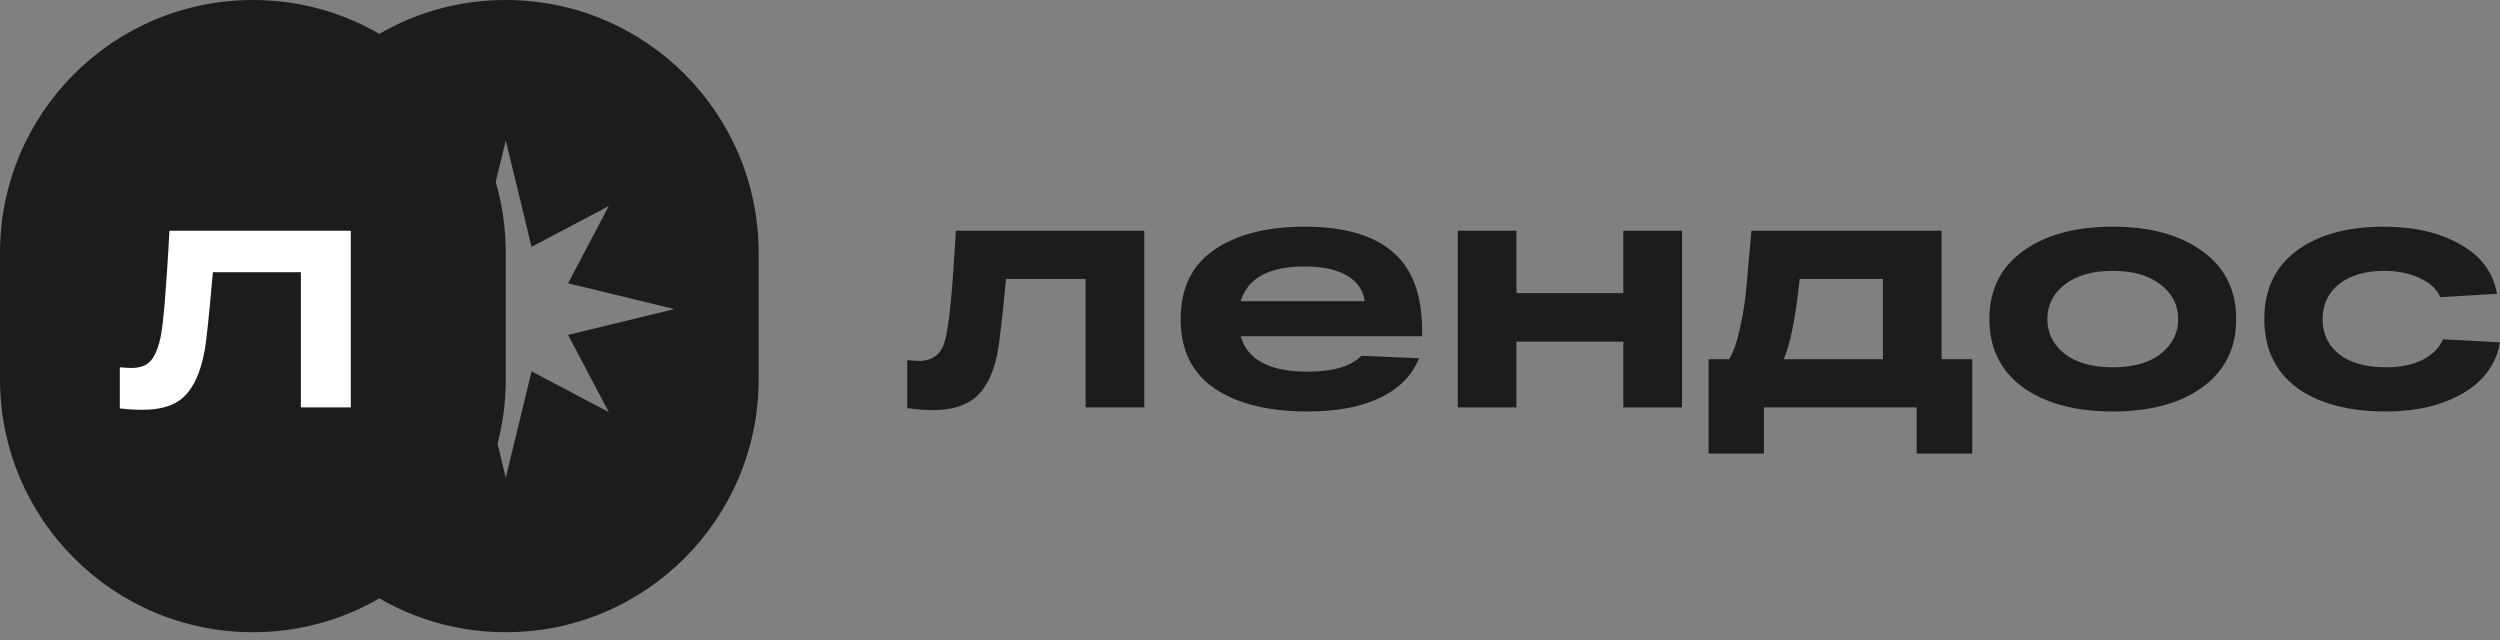
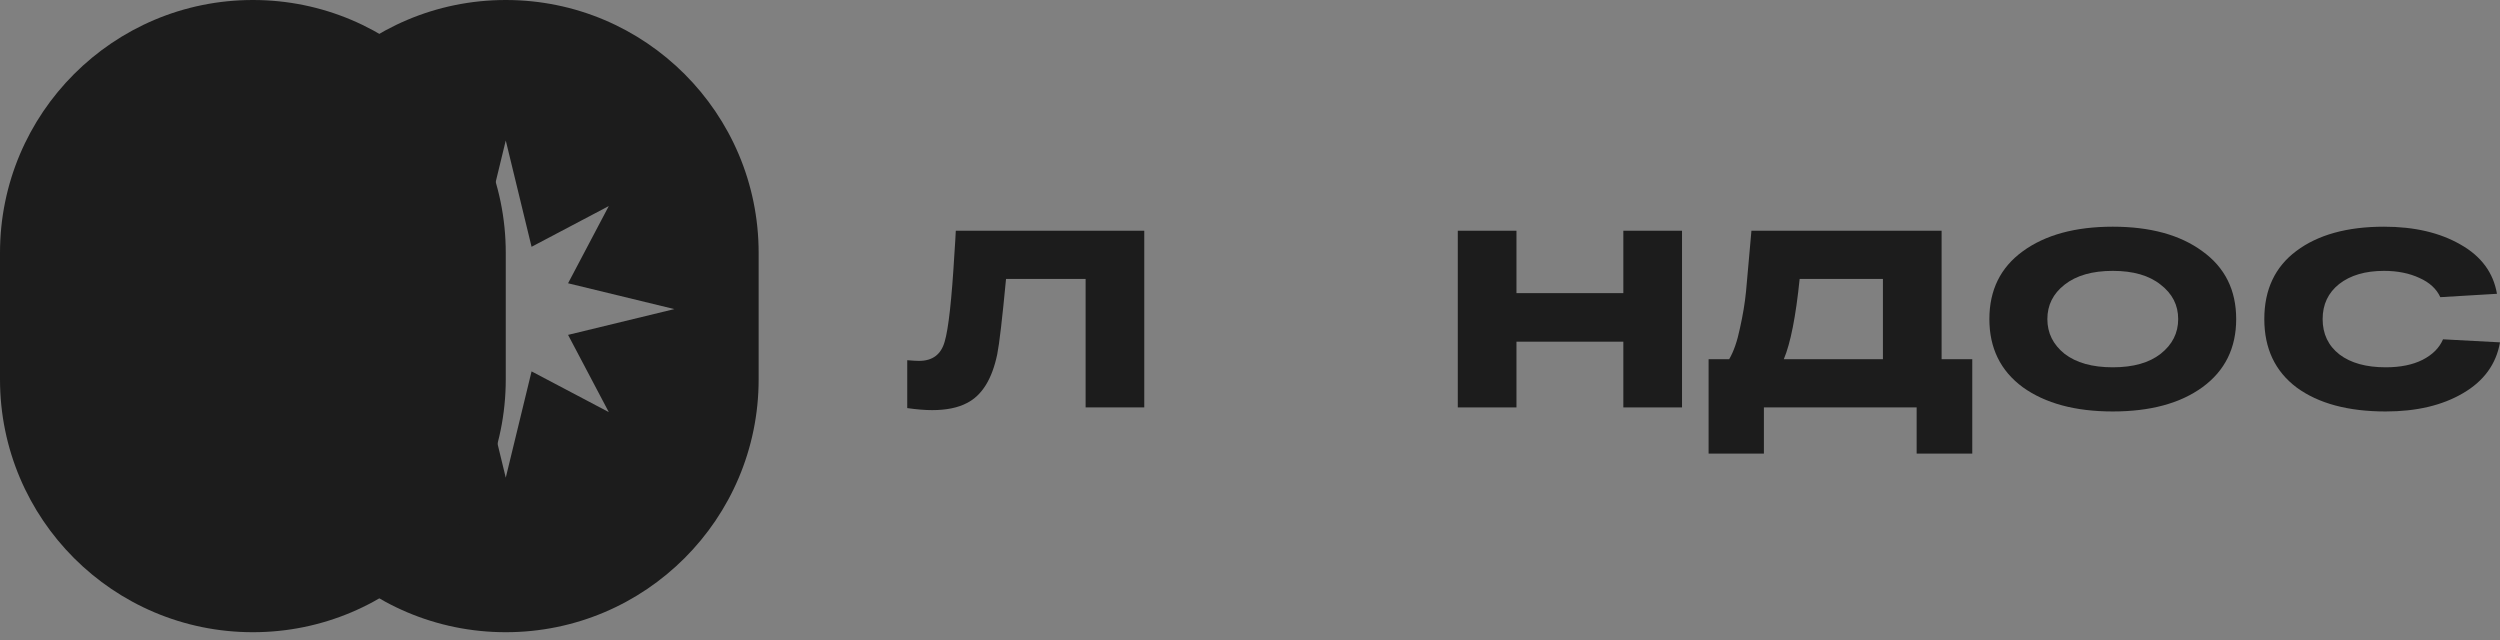
<svg xmlns="http://www.w3.org/2000/svg" width="164" height="42" viewBox="0 0 164 42" fill="none">
  <rect x="0" y="0" width="164" height="42" fill="#808080" stroke="none" />
  <path d="M62.7 15.136H75.064V26.727H71.216V18.299H65.996C65.745 20.939 65.553 22.583 65.42 23.232C65.081 24.869 64.418 25.938 63.43 26.439C62.84 26.749 62.08 26.904 61.151 26.904C60.68 26.904 60.134 26.86 59.515 26.771V23.63C59.869 23.66 60.127 23.674 60.289 23.674C61.174 23.674 61.734 23.254 61.97 22.414C62.221 21.573 62.434 19.641 62.611 16.619C62.656 15.984 62.685 15.49 62.7 15.136Z" fill="#1C1C1C" />
-   <path d="M93.289 21.684V22.06H81.389C81.831 23.608 83.299 24.382 85.791 24.382C87.442 24.382 88.615 24.036 89.308 23.343L93.09 23.497C92.647 24.618 91.8 25.481 90.546 26.085C89.308 26.69 87.722 26.992 85.791 26.992C83.21 26.992 81.175 26.491 79.686 25.488C78.197 24.485 77.452 22.967 77.452 20.932C77.452 18.912 78.182 17.4 79.642 16.397C81.116 15.38 83.1 14.871 85.592 14.871C88.143 14.871 90.06 15.417 91.343 16.508C92.64 17.599 93.289 19.324 93.289 21.684ZM85.592 17.481C83.247 17.481 81.846 18.241 81.389 19.759H89.529C89.425 19.037 89.035 18.477 88.356 18.078C87.693 17.68 86.771 17.481 85.592 17.481Z" fill="#1C1C1C" />
  <path d="M95.631 26.727V15.136H99.48V19.229H106.491V15.136H110.34V26.727H106.491V22.414H99.48V26.727H95.631Z" fill="#1C1C1C" />
  <path d="M127.369 23.564H129.381V29.757H125.732V26.727H115.712V29.757H112.084V23.564H113.434C113.729 23.062 113.965 22.384 114.141 21.529C114.333 20.674 114.466 19.87 114.54 19.118C114.613 18.366 114.731 17.039 114.894 15.136H127.369V23.564ZM123.52 23.564V18.299H118.057C117.806 20.762 117.459 22.517 117.017 23.564H123.52Z" fill="#1C1C1C" />
  <path d="M132.692 25.4C131.232 24.323 130.503 22.834 130.503 20.932C130.503 19.029 131.232 17.547 132.692 16.486C134.167 15.409 136.135 14.871 138.598 14.871C141.061 14.871 143.022 15.409 144.482 16.486C145.956 17.547 146.694 19.029 146.694 20.932C146.694 22.834 145.956 24.323 144.482 25.4C143.022 26.461 141.061 26.992 138.598 26.992C136.135 26.992 134.167 26.461 132.692 25.4ZM135.435 18.675C134.683 19.265 134.307 20.017 134.307 20.932C134.307 21.846 134.683 22.605 135.435 23.21C136.202 23.8 137.256 24.095 138.598 24.095C139.94 24.095 140.987 23.8 141.739 23.21C142.506 22.605 142.889 21.846 142.889 20.932C142.889 20.017 142.506 19.265 141.739 18.675C140.987 18.071 139.94 17.769 138.598 17.769C137.256 17.769 136.202 18.071 135.435 18.675Z" fill="#1C1C1C" />
  <path d="M164 22.458C163.749 23.888 162.938 25.002 161.567 25.798C160.21 26.594 158.522 26.992 156.502 26.992C154.039 26.992 152.093 26.469 150.662 25.422C149.247 24.36 148.539 22.863 148.539 20.932C148.539 19 149.239 17.511 150.64 16.464C152.056 15.402 153.973 14.871 156.391 14.871C158.382 14.871 160.055 15.262 161.412 16.043C162.769 16.81 163.565 17.887 163.801 19.273L160.085 19.494C159.834 18.948 159.377 18.528 158.714 18.233C158.05 17.924 157.276 17.769 156.391 17.769C155.167 17.769 154.187 18.056 153.449 18.631C152.727 19.206 152.365 19.973 152.365 20.932C152.365 21.905 152.734 22.679 153.471 23.254C154.209 23.814 155.219 24.095 156.502 24.095C157.46 24.095 158.264 23.933 158.913 23.608C159.576 23.269 160.026 22.819 160.262 22.259L164 22.458Z" fill="#1C1C1C" />
  <path fill-rule="evenodd" clip-rule="evenodd" d="M16.589 16.589C16.589 7.427 24.016 0 33.178 0C42.34 0 49.767 7.427 49.767 16.589V24.884C49.767 34.046 42.34 41.473 33.178 41.473C24.016 41.473 16.589 34.046 16.589 24.884V16.589ZM34.871 16.189L33.178 9.216L31.485 16.189L26.419 13.517L29.091 18.583L22.119 20.276L29.091 21.968L26.419 27.034L31.485 24.363L33.178 31.335L34.871 24.363L39.937 27.034L37.265 21.968L44.237 20.276L37.265 18.583L39.937 13.517L34.871 16.189Z" fill="#1C1C1C" />
  <path fill-rule="evenodd" clip-rule="evenodd" d="M16.589 0C7.427 0 0 7.427 0 16.589V24.884C0 34.046 7.427 41.473 16.589 41.473C25.751 41.473 33.178 34.046 33.178 24.884V16.589C33.178 7.427 25.751 0 16.589 0Z" fill="#1C1C1C" />
-   <path d="M11.112 15.137H23.012V26.727H19.738V17.857H13.965C13.714 20.703 13.537 22.399 13.434 22.945C13.125 24.67 12.527 25.805 11.643 26.351C11.068 26.705 10.308 26.882 9.364 26.882C8.848 26.882 8.347 26.852 7.86 26.793V24.095C8.214 24.124 8.465 24.139 8.612 24.139C8.952 24.139 9.232 24.087 9.453 23.984C9.689 23.881 9.888 23.704 10.05 23.453C10.212 23.188 10.345 22.864 10.448 22.48C10.552 22.097 10.633 21.61 10.692 21.02C10.765 20.416 10.824 19.745 10.868 19.008C10.928 18.27 10.986 17.393 11.046 16.375C11.075 15.83 11.097 15.417 11.112 15.137Z" fill="white" />
</svg>